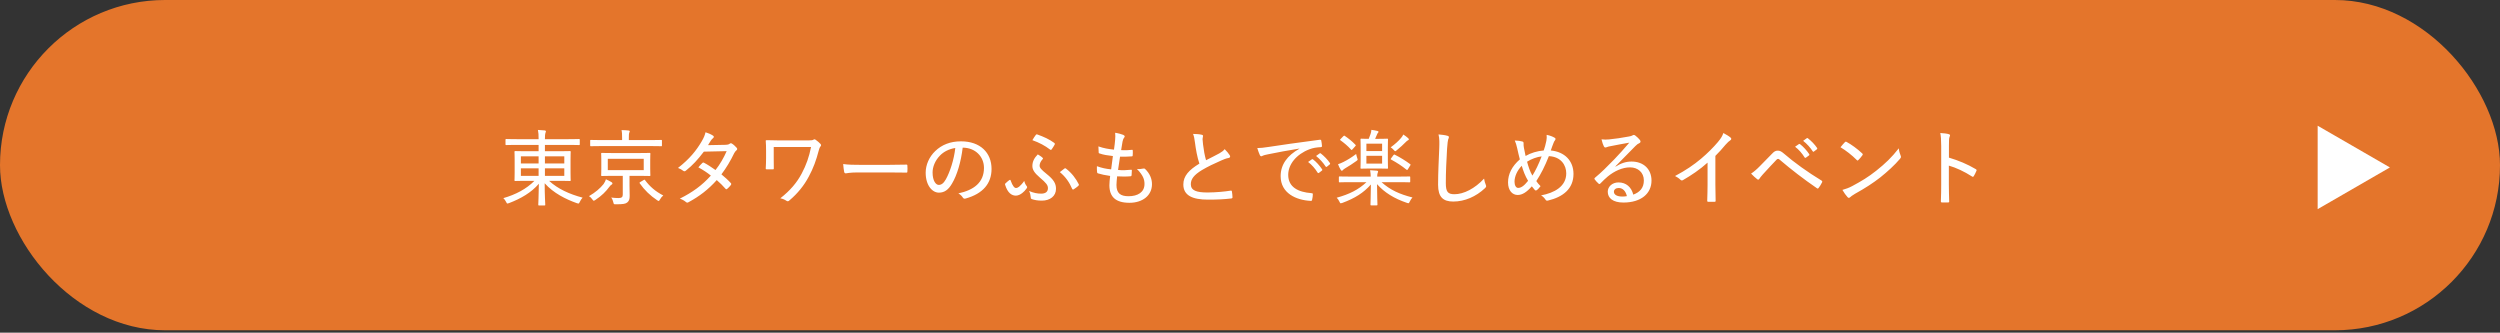
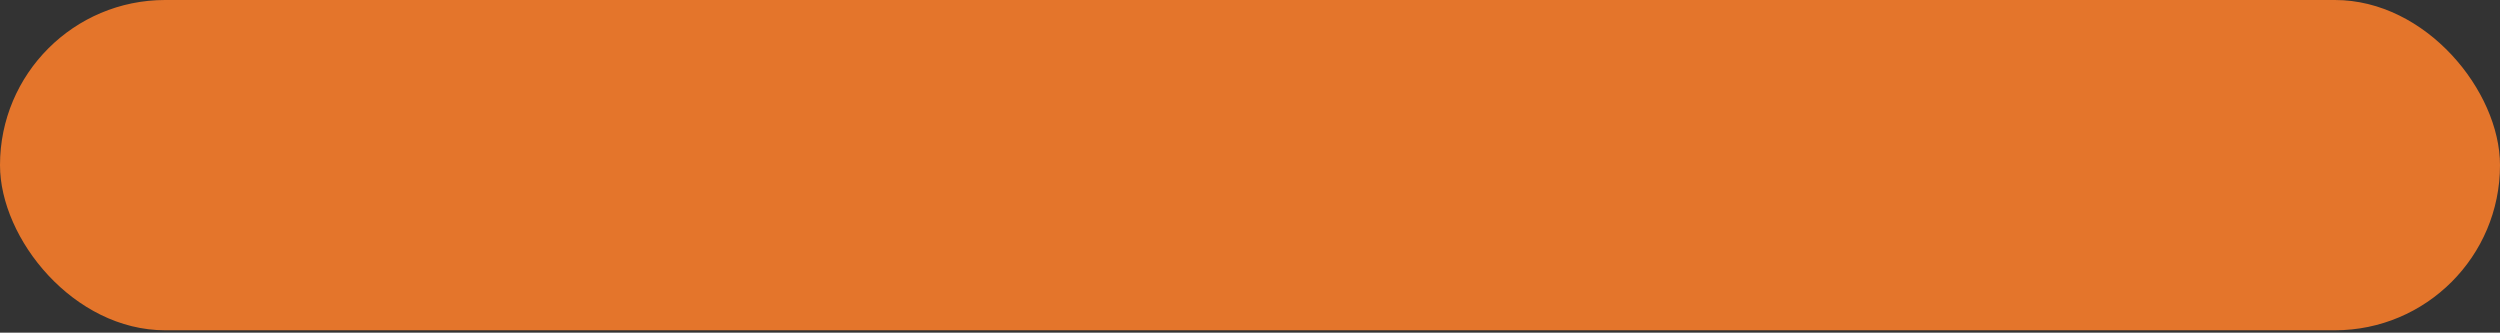
<svg xmlns="http://www.w3.org/2000/svg" width="511" height="68" viewBox="0 0 511 68" fill="none">
  <rect x="0" y="0" width="511" height="68" fill="#333333" stroke="none" />
  <rect width="511" height="67.508" rx="33.754" fill="#E4752B" />
-   <path d="M110.09 29.619H105.619C104.089 29.619 103.579 29.653 103.477 29.653C103.341 29.653 103.324 29.636 103.324 29.5V28.565C103.324 28.429 103.341 28.412 103.477 28.412C103.579 28.412 104.089 28.446 105.619 28.446H110.09C110.09 27.528 110.073 27.171 109.954 26.559C110.464 26.576 110.906 26.61 111.348 26.661C111.501 26.678 111.586 26.763 111.586 26.814C111.586 26.95 111.535 27.052 111.484 27.171C111.416 27.375 111.382 27.681 111.382 28.446H116.21C117.74 28.446 118.25 28.412 118.352 28.412C118.488 28.412 118.505 28.429 118.505 28.565V29.5C118.505 29.636 118.488 29.653 118.352 29.653C118.25 29.653 117.74 29.619 116.21 29.619H111.382V30.911H114.085C115.785 30.911 116.38 30.877 116.482 30.877C116.635 30.877 116.652 30.894 116.652 31.047C116.652 31.149 116.618 31.557 116.618 32.645V35.246C116.618 36.334 116.652 36.759 116.652 36.844C116.652 36.98 116.635 36.997 116.482 36.997C116.38 36.997 115.785 36.963 114.085 36.963H112.232C114.017 38.612 116.431 39.7 119.083 40.397C118.845 40.669 118.675 40.907 118.522 41.247C118.403 41.519 118.335 41.604 118.216 41.604C118.148 41.604 118.063 41.587 117.927 41.536C115.632 40.72 113.133 39.479 111.331 37.456C111.331 39.802 111.45 41.604 111.45 41.842C111.45 41.995 111.433 41.995 111.297 41.995H110.192C110.039 41.995 110.022 41.995 110.022 41.842C110.022 41.604 110.124 39.853 110.141 37.558C108.611 39.36 106.452 40.601 104.038 41.519C103.902 41.57 103.8 41.604 103.732 41.604C103.613 41.604 103.562 41.519 103.443 41.264C103.273 40.924 103.103 40.72 102.882 40.499C105.415 39.768 107.591 38.629 109.24 36.963H107.71C106.027 36.963 105.415 36.997 105.33 36.997C105.177 36.997 105.16 36.98 105.16 36.844C105.16 36.742 105.194 36.334 105.194 35.246V32.645C105.194 31.557 105.16 31.149 105.16 31.047C105.16 30.894 105.177 30.877 105.33 30.877C105.415 30.877 106.027 30.911 107.71 30.911H110.09V29.619ZM115.343 35.943V34.413H111.382V35.943H115.343ZM115.343 31.948H111.382V33.41H115.343V31.948ZM106.469 35.943H110.09V34.413H106.469V35.943ZM106.469 33.41H110.09V31.948H106.469V33.41ZM125.373 31.285H130.439C132.105 31.285 132.683 31.251 132.785 31.251C132.921 31.251 132.938 31.268 132.938 31.421C132.938 31.506 132.904 31.829 132.904 32.764V34.464C132.904 35.382 132.938 35.705 132.938 35.807C132.938 35.96 132.921 35.977 132.785 35.977C132.683 35.977 132.105 35.943 130.439 35.943H128.671V37.932C128.671 38.697 128.705 39.428 128.705 40.04C128.705 40.703 128.586 41.06 128.229 41.366C127.855 41.672 127.413 41.757 125.883 41.757C125.475 41.757 125.458 41.774 125.356 41.332C125.271 40.958 125.152 40.669 124.931 40.38C125.543 40.448 125.934 40.482 126.41 40.482C127.09 40.482 127.294 40.261 127.294 39.768V35.943H125.373C123.724 35.943 123.129 35.977 123.044 35.977C122.891 35.977 122.874 35.96 122.874 35.807C122.874 35.705 122.908 35.382 122.908 34.464V32.764C122.908 31.829 122.874 31.506 122.874 31.421C122.874 31.268 122.891 31.251 123.044 31.251C123.129 31.251 123.724 31.285 125.373 31.285ZM131.578 34.77V32.458H124.234V34.77H131.578ZM132.938 29.857H123.027C121.429 29.857 120.902 29.891 120.8 29.891C120.647 29.891 120.63 29.874 120.63 29.738V28.752C120.63 28.616 120.647 28.599 120.8 28.599C120.902 28.599 121.429 28.633 123.027 28.633H127.158V28.242C127.158 27.443 127.141 27.001 127.039 26.593C127.549 26.593 128.059 26.627 128.501 26.678C128.62 26.695 128.722 26.746 128.722 26.831C128.722 26.933 128.654 27.052 128.603 27.171C128.552 27.324 128.535 27.562 128.535 28.259V28.633H132.938C134.519 28.633 135.046 28.599 135.148 28.599C135.284 28.599 135.301 28.616 135.301 28.752V29.738C135.301 29.874 135.284 29.891 135.148 29.891C135.046 29.891 134.519 29.857 132.938 29.857ZM130.881 37.201L131.544 36.81C131.629 36.759 131.68 36.725 131.731 36.725C131.782 36.725 131.799 36.759 131.85 36.827C132.802 38.102 133.975 39.139 135.573 39.955C135.301 40.176 135.114 40.397 134.91 40.754C134.774 40.992 134.723 41.077 134.621 41.077C134.553 41.077 134.468 41.026 134.315 40.924C132.887 39.972 131.731 38.85 130.762 37.473C130.677 37.337 130.711 37.303 130.881 37.201ZM120.392 40.091C121.701 39.326 122.653 38.51 123.367 37.626C123.554 37.354 123.775 36.946 123.843 36.64C124.234 36.81 124.693 37.048 124.999 37.235C125.118 37.32 125.186 37.388 125.186 37.49C125.186 37.609 125.118 37.677 124.999 37.745C124.863 37.813 124.744 37.932 124.54 38.204C123.877 39.122 122.976 40.023 121.718 40.856C121.548 40.958 121.463 41.026 121.378 41.026C121.276 41.026 121.208 40.941 121.072 40.754C120.885 40.482 120.63 40.227 120.392 40.091ZM144.719 29.67L148.221 29.602C148.765 29.585 148.969 29.517 149.139 29.381C149.326 29.245 149.462 29.245 149.649 29.381C149.938 29.551 150.329 29.925 150.584 30.214C150.737 30.401 150.72 30.571 150.516 30.741C150.363 30.877 150.227 31.013 150.074 31.302C149.343 32.832 148.442 34.345 147.456 35.637C148.136 36.198 148.816 36.793 149.411 37.456C149.496 37.558 149.479 37.694 149.394 37.813C149.224 38.068 148.85 38.425 148.629 38.612C148.476 38.714 148.408 38.714 148.306 38.595C147.796 38 147.116 37.337 146.504 36.81C144.77 38.748 142.934 40.142 140.792 41.298C140.571 41.434 140.418 41.485 140.214 41.298C139.823 40.975 139.415 40.754 138.956 40.601C141.574 39.292 143.495 37.898 145.297 35.892C144.617 35.331 143.75 34.753 142.747 34.209C143.002 33.903 143.257 33.58 143.563 33.308C143.648 33.223 143.733 33.189 143.886 33.257C144.583 33.614 145.433 34.175 146.249 34.753C147.15 33.614 147.949 32.237 148.527 30.894L143.869 30.996C142.594 32.662 141.608 33.75 140.18 34.889C140.01 35.025 139.84 35.059 139.67 34.923C139.364 34.685 139.007 34.481 138.582 34.328C140.945 32.492 142.339 30.758 143.427 28.888C143.886 28.106 144.056 27.664 144.209 27.035C144.685 27.171 145.331 27.443 145.756 27.732C145.994 27.868 145.926 28.123 145.722 28.259C145.552 28.395 145.399 28.582 145.297 28.735C145.127 29.024 144.991 29.245 144.719 29.67ZM158.149 30.044V32.339C158.149 33.036 158.149 33.767 158.166 34.362C158.166 34.583 158.149 34.617 157.928 34.617C157.554 34.634 157.146 34.634 156.789 34.617C156.585 34.617 156.517 34.6 156.517 34.43C156.551 33.801 156.585 33.121 156.585 32.339V30.843C156.585 29.993 156.568 29.449 156.517 28.786C156.517 28.684 156.585 28.65 156.721 28.65C157.452 28.684 158.353 28.701 159.322 28.701H165.238C165.901 28.701 166.139 28.65 166.275 28.548C166.445 28.429 166.547 28.463 166.734 28.582C167.057 28.786 167.499 29.194 167.72 29.432C167.873 29.619 167.856 29.789 167.686 29.959C167.516 30.163 167.414 30.537 167.329 30.843C166.853 32.696 166.241 34.396 165.306 36.113C164.371 37.881 163.045 39.547 161.345 40.975C161.158 41.179 160.937 41.179 160.75 41.043C160.359 40.788 160.019 40.635 159.492 40.533C161.532 38.935 162.875 37.337 163.861 35.484C164.796 33.733 165.374 32.084 165.782 30.044H158.149ZM181.473 35.246H175.268C173.704 35.246 173.007 35.433 172.888 35.433C172.701 35.433 172.599 35.348 172.548 35.144C172.48 34.821 172.395 34.158 172.344 33.529C173.415 33.682 174.52 33.699 176.067 33.699H181.388C182.612 33.699 183.887 33.682 185.196 33.648C185.417 33.631 185.468 33.682 185.468 33.869C185.502 34.226 185.502 34.685 185.468 35.059C185.468 35.246 185.417 35.297 185.196 35.28C183.921 35.263 182.663 35.246 181.473 35.246ZM196.773 30.18C196.433 33.053 195.634 35.79 194.58 37.541C193.849 38.799 193.033 39.377 191.911 39.377C190.551 39.377 189.208 37.898 189.208 35.297C189.208 33.699 189.922 32.067 191.163 30.877C192.489 29.602 194.223 28.888 196.433 28.888C200.377 28.888 202.672 31.217 202.672 34.532C202.672 37.473 200.938 39.598 197.351 40.584C197.079 40.652 196.943 40.601 196.773 40.346C196.637 40.125 196.365 39.802 195.889 39.53C199.051 38.85 201.125 37.303 201.125 34.311C201.125 32.016 199.357 30.18 196.773 30.18ZM195.26 30.248C193.985 30.452 192.897 30.996 192.115 31.812C191.112 32.849 190.619 34.141 190.619 35.246C190.619 36.98 191.299 37.796 191.877 37.796C192.404 37.796 192.863 37.49 193.339 36.64C194.155 35.178 195.005 32.645 195.26 30.248ZM211.019 28.65C211.24 28.276 211.495 27.851 211.733 27.562C211.801 27.46 211.886 27.426 212.005 27.477C213.348 27.953 214.504 28.48 215.49 29.211C215.609 29.296 215.643 29.415 215.575 29.551C215.49 29.755 215.133 30.282 214.98 30.503C214.861 30.673 214.776 30.673 214.606 30.554C213.62 29.789 212.447 29.16 211.019 28.65ZM210.339 39.037C211.308 39.445 212.022 39.581 212.804 39.581C213.705 39.581 214.198 39.207 214.198 38.459C214.198 37.847 213.841 37.388 212.549 36.3C211.376 35.297 211.019 34.651 211.019 33.92C211.019 33.019 211.41 32.288 212.124 31.557C212.515 31.795 212.838 31.982 213.144 32.288C213.229 32.373 213.195 32.441 213.11 32.543C212.685 32.985 212.498 33.478 212.498 33.852C212.498 34.277 212.804 34.651 213.926 35.552C215.371 36.708 215.847 37.507 215.847 38.595C215.847 40.091 214.623 41.009 212.957 41.009C212.073 41.009 211.478 40.89 210.917 40.703C210.73 40.635 210.696 40.567 210.696 40.431C210.645 39.972 210.577 39.462 210.339 39.037ZM209.353 36.98C209.455 37.422 209.676 37.83 209.846 38.017C209.914 38.102 209.948 38.187 209.948 38.238C209.948 38.323 209.931 38.374 209.829 38.527C209.54 38.918 209.285 39.207 208.962 39.445C208.588 39.751 208.095 39.989 207.653 39.989C206.837 39.989 205.97 39.496 205.443 37.762C205.392 37.609 205.426 37.575 205.494 37.507C205.715 37.269 206.106 36.963 206.327 36.793C206.446 36.725 206.531 36.742 206.565 36.861C206.99 38.085 207.381 38.425 207.653 38.425C207.874 38.425 208.078 38.34 208.299 38.17C208.639 37.864 208.911 37.609 209.353 36.98ZM216.629 35.178C216.935 34.923 217.326 34.634 217.598 34.43C217.683 34.379 217.768 34.379 217.853 34.43C219.077 35.365 219.944 36.538 220.488 37.643C220.556 37.762 220.539 37.847 220.42 37.983C220.199 38.187 219.74 38.527 219.434 38.714C219.315 38.782 219.213 38.731 219.145 38.595C218.601 37.303 217.802 36.13 216.629 35.178ZM228.342 36.045C228.274 36.725 228.206 37.388 228.206 37.813C228.206 39.496 229.022 40.108 230.671 40.108C232.558 40.108 233.935 39.292 233.935 37.609C233.935 36.674 233.663 35.841 232.388 34.532C232.915 34.6 233.221 34.532 233.731 34.447C233.85 34.43 233.952 34.43 234.037 34.515C235.04 35.467 235.465 36.572 235.465 37.643C235.465 39.989 233.51 41.451 230.858 41.451C228.019 41.451 226.761 40.21 226.761 37.864C226.761 37.354 226.829 36.691 226.914 35.96C225.86 35.807 225.146 35.654 224.415 35.433C224.313 35.416 224.262 35.348 224.245 35.178C224.194 34.77 224.194 34.362 224.211 33.971C225.248 34.345 226.064 34.515 227.118 34.617C227.237 33.75 227.373 32.696 227.475 31.897C226.319 31.761 225.537 31.642 224.772 31.37C224.602 31.336 224.568 31.285 224.568 31.132C224.551 30.809 224.517 30.384 224.517 29.925C225.639 30.316 226.591 30.469 227.696 30.588C227.832 29.636 227.883 29.211 227.934 28.565C227.985 28.089 227.985 27.596 227.934 27.137C228.546 27.222 229.243 27.426 229.583 27.562C229.77 27.647 229.889 27.766 229.889 27.885C229.889 27.987 229.838 28.072 229.753 28.157C229.634 28.293 229.549 28.497 229.447 28.939C229.345 29.483 229.26 30.01 229.158 30.69C229.872 30.741 230.671 30.707 231.419 30.622C231.504 30.622 231.538 30.673 231.538 30.792C231.555 31.115 231.555 31.455 231.521 31.761C231.521 31.914 231.453 31.965 231.3 31.965C230.535 32.033 229.668 32.033 228.937 32.016C228.818 32.747 228.648 33.852 228.529 34.736C229.447 34.838 230.246 34.787 231.113 34.702C231.3 34.668 231.351 34.719 231.351 34.838C231.351 35.076 231.317 35.535 231.3 35.79C231.283 35.977 231.232 36.011 231.113 36.028C230.229 36.113 229.26 36.096 228.342 36.045ZM243.863 27.375C244.492 27.375 245.189 27.426 245.648 27.545C245.818 27.579 245.903 27.681 245.903 27.783C245.903 27.987 245.801 28.174 245.801 28.429C245.818 28.786 245.852 29.16 245.903 29.534C246.056 30.758 246.226 31.744 246.515 32.747C247.45 32.271 248.283 31.863 249.252 31.336C249.779 31.03 250.068 30.809 250.323 30.486C250.748 30.911 251.122 31.353 251.343 31.71C251.513 31.948 251.479 32.237 251.139 32.288C250.68 32.356 250.102 32.577 249.592 32.815C248.249 33.393 246.838 34.073 245.665 34.77C244.05 35.756 243.404 36.606 243.404 37.643C243.404 38.935 244.543 39.36 246.906 39.343C248.589 39.326 250.255 39.173 251.53 38.969C251.7 38.935 251.768 38.969 251.802 39.139C251.87 39.496 251.904 39.921 251.921 40.295C251.938 40.465 251.853 40.55 251.666 40.567C250.204 40.737 248.929 40.805 246.906 40.805C243.812 40.805 241.874 39.989 241.874 37.711C241.874 35.96 243.03 34.736 245.155 33.444C244.713 32.152 244.424 30.486 244.254 29.16C244.152 28.327 244.05 27.834 243.863 27.375ZM267.374 33.104L268.156 32.56C268.224 32.509 268.275 32.509 268.377 32.577C269.006 33.036 269.737 33.852 270.247 34.617C270.315 34.719 270.298 34.804 270.213 34.855L269.601 35.331C269.499 35.399 269.397 35.416 269.329 35.297C268.802 34.447 268.139 33.682 267.374 33.104ZM269.006 31.88L269.737 31.353C269.805 31.302 269.873 31.285 269.958 31.353C270.655 31.897 271.386 32.645 271.845 33.342C271.913 33.444 271.896 33.512 271.794 33.614L271.199 34.09C271.097 34.158 271.029 34.141 270.961 34.039C270.485 33.291 269.788 32.509 269.006 31.88ZM265.589 30.401V30.367C263.243 30.758 261.186 31.115 259.18 31.54C258.568 31.659 258.364 31.727 258.143 31.812C258.024 31.863 257.922 31.948 257.803 31.948C257.684 31.948 257.582 31.863 257.531 31.744C257.344 31.353 257.174 30.86 256.987 30.265C257.701 30.265 258.177 30.197 259.35 30.027C261.696 29.67 265.266 29.143 269.754 28.565C269.958 28.548 270.043 28.616 270.06 28.718C270.128 29.024 270.196 29.517 270.213 29.84C270.213 30.027 270.128 30.061 269.941 30.078C269.074 30.129 268.445 30.214 267.629 30.52C265.028 31.506 263.311 33.563 263.311 35.739C263.311 38.289 265.402 39.275 268.037 39.479C268.275 39.496 268.343 39.53 268.343 39.683C268.343 39.989 268.292 40.465 268.207 40.771C268.173 40.992 268.105 41.077 267.918 41.06C264.943 40.924 261.764 39.496 261.764 36.011C261.764 33.614 263.141 31.778 265.589 30.401ZM279.308 37.235H276.044C274.463 37.235 273.919 37.269 273.817 37.269C273.681 37.269 273.664 37.252 273.664 37.116V36.232C273.664 36.079 273.681 36.062 273.817 36.062C273.919 36.062 274.463 36.096 276.044 36.096H280.175C280.175 35.688 280.141 35.416 280.056 34.787C280.549 34.804 281.025 34.838 281.45 34.889C281.603 34.906 281.688 34.974 281.688 35.042C281.688 35.161 281.62 35.28 281.586 35.382C281.535 35.552 281.501 35.756 281.501 36.096H285.853C287.434 36.096 287.978 36.062 288.08 36.062C288.233 36.062 288.25 36.079 288.25 36.232V37.116C288.25 37.252 288.233 37.269 288.08 37.269C287.978 37.269 287.434 37.235 285.853 37.235H282.385C284.17 38.833 286.04 39.683 288.709 40.363C288.505 40.567 288.301 40.89 288.148 41.213C288.029 41.451 287.995 41.536 287.876 41.536C287.791 41.536 287.689 41.502 287.536 41.451C284.986 40.584 282.98 39.36 281.467 37.643C281.467 39.955 281.552 41.485 281.552 41.825C281.552 41.961 281.535 41.978 281.382 41.978H280.277C280.141 41.978 280.124 41.961 280.124 41.825C280.124 41.485 280.192 40.023 280.209 37.711C278.73 39.411 276.911 40.533 274.395 41.468C274.242 41.519 274.14 41.553 274.072 41.553C273.936 41.553 273.885 41.468 273.783 41.23C273.647 40.924 273.426 40.601 273.222 40.414C275.806 39.7 277.659 38.782 279.308 37.235ZM281.076 28.378H281.858C283.082 28.378 283.439 28.344 283.558 28.344C283.694 28.344 283.711 28.361 283.711 28.497C283.711 28.599 283.677 29.024 283.677 30.129V32.696C283.677 33.801 283.711 34.226 283.711 34.328C283.711 34.464 283.694 34.481 283.558 34.481C283.439 34.481 283.082 34.447 281.858 34.447H279.954C278.73 34.447 278.339 34.481 278.254 34.481C278.101 34.481 278.084 34.464 278.084 34.328C278.084 34.226 278.118 33.801 278.118 32.696V30.129C278.118 29.024 278.084 28.599 278.084 28.497C278.084 28.361 278.101 28.344 278.254 28.344C278.322 28.344 278.696 28.378 279.767 28.378C279.903 28.055 280.005 27.783 280.141 27.392C280.226 27.137 280.294 26.865 280.311 26.542C280.719 26.593 281.212 26.678 281.535 26.763C281.705 26.814 281.773 26.865 281.773 26.95C281.773 27.035 281.722 27.086 281.654 27.154C281.569 27.239 281.501 27.392 281.433 27.562C281.331 27.817 281.195 28.123 281.076 28.378ZM282.504 33.444V31.846H279.291V33.444H282.504ZM282.504 29.364H279.291V30.877H282.504V29.364ZM277.2 31.472C277.234 31.676 277.319 32.05 277.421 32.305C277.472 32.441 277.506 32.526 277.506 32.594C277.506 32.713 277.421 32.781 277.234 32.917C276.469 33.478 275.738 33.937 274.99 34.379C274.718 34.532 274.548 34.685 274.48 34.77C274.412 34.855 274.344 34.906 274.276 34.906C274.191 34.906 274.123 34.838 274.038 34.702C273.868 34.43 273.647 33.988 273.494 33.563C273.868 33.444 274.242 33.291 274.633 33.087C275.5 32.645 276.231 32.203 277.2 31.472ZM284.357 32.339L284.816 31.71C284.935 31.557 284.969 31.557 285.105 31.625C286.312 32.237 287.179 32.781 288.233 33.546C288.301 33.58 288.318 33.614 288.318 33.665C288.318 33.716 288.301 33.767 288.233 33.852L287.791 34.566C287.706 34.685 287.655 34.753 287.604 34.753C287.57 34.753 287.519 34.719 287.468 34.668C286.499 33.886 285.53 33.257 284.374 32.628C284.306 32.594 284.255 32.56 284.255 32.509C284.255 32.475 284.289 32.424 284.357 32.339ZM284.255 30.112C285.105 29.5 285.921 28.769 286.397 28.174C286.584 27.953 286.72 27.732 286.839 27.494C287.213 27.732 287.536 27.987 287.791 28.208C287.91 28.327 287.978 28.395 287.978 28.48C287.978 28.565 287.893 28.633 287.774 28.684C287.655 28.735 287.519 28.854 287.366 29.007C286.856 29.517 286.21 30.146 285.479 30.724C285.343 30.843 285.258 30.911 285.19 30.911C285.105 30.911 285.02 30.826 284.884 30.656C284.697 30.435 284.442 30.231 284.255 30.112ZM274.038 28.395L274.565 27.851C274.701 27.715 274.752 27.698 274.854 27.766C275.619 28.276 276.367 28.871 277.047 29.585C277.098 29.636 277.132 29.67 277.132 29.704C277.132 29.755 277.081 29.806 276.996 29.908L276.452 30.52C276.35 30.622 276.299 30.656 276.265 30.656C276.231 30.656 276.197 30.639 276.146 30.571C275.5 29.84 274.752 29.228 274.004 28.684C273.936 28.65 273.902 28.616 273.902 28.582C273.902 28.531 273.953 28.48 274.038 28.395ZM294.03 27.477C294.659 27.528 295.407 27.613 295.832 27.749C296.053 27.8 296.155 27.885 296.155 28.038C296.155 28.191 296.07 28.344 296.002 28.514C295.934 28.735 295.866 29.262 295.781 30.401C295.628 33.002 295.526 35.212 295.526 37.422C295.526 39.19 295.917 39.7 297.294 39.7C299.181 39.7 301.459 38.544 303.346 36.504C303.414 36.997 303.55 37.439 303.686 37.745C303.737 37.881 303.771 37.983 303.771 38.068C303.771 38.187 303.72 38.289 303.516 38.476C301.714 40.176 299.385 41.196 297.056 41.196C294.982 41.196 293.945 40.295 293.945 37.762C293.945 35.161 294.098 32.526 294.183 30.282C294.217 29.245 294.251 28.361 294.03 27.477ZM315.535 30.758C315.739 30.18 315.926 29.551 316.079 28.769C316.147 28.344 316.181 27.97 316.13 27.562C316.844 27.698 317.354 27.919 317.745 28.14C318 28.276 318 28.446 317.847 28.667C317.677 28.871 317.609 29.024 317.507 29.313C317.371 29.67 317.218 30.044 316.98 30.758C319.836 31.03 321.621 32.883 321.621 35.552C321.621 38.578 319.496 40.261 316.419 40.992C316.13 41.06 316.028 41.009 315.875 40.771C315.671 40.465 315.365 40.142 314.991 39.938C317.728 39.428 320.142 38.102 320.142 35.433C320.142 33.801 319.105 32.033 316.589 31.914C315.773 33.988 314.957 35.586 314.022 37.014C314.26 37.371 314.515 37.677 314.889 38.051C314.583 38.425 314.379 38.697 314.107 38.867C314.005 38.952 313.869 38.969 313.733 38.85C313.546 38.646 313.342 38.374 313.104 38.085C312.033 39.309 311.132 39.853 310.214 39.853C309.16 39.853 308.242 38.986 308.242 37.286C308.242 35.552 309.058 33.971 310.656 32.577C310.469 31.914 310.282 31.047 310.112 30.299C309.959 29.636 309.823 29.16 309.619 28.718C310.248 28.735 310.809 28.82 311.166 28.922C311.404 28.99 311.421 29.109 311.421 29.347C311.404 29.602 311.421 29.823 311.489 30.214C311.608 30.843 311.71 31.387 311.829 31.88C312.866 31.268 314.277 30.843 315.535 30.758ZM312.135 33.053C312.39 34.022 312.747 35.11 313.223 35.892C313.818 34.957 314.532 33.512 315.11 31.965C314.158 32.067 313.002 32.492 312.135 33.053ZM311.047 33.886C310.129 34.821 309.568 36.062 309.568 37.15C309.568 37.915 309.891 38.408 310.299 38.408C310.877 38.408 311.472 38.051 312.339 36.963C311.727 35.943 311.336 34.889 311.047 33.886ZM330.189 34.005L330.24 34.056C331.345 33.342 332.382 33.019 333.487 33.019C335.952 33.019 337.567 34.583 337.567 36.912C337.567 39.564 335.442 41.4 331.821 41.4C329.679 41.4 328.625 40.482 328.625 39.19C328.625 38.17 329.526 37.286 330.818 37.286C332.382 37.286 333.453 38.238 333.844 39.785C335.187 39.275 336.003 38.408 336.003 36.878C336.003 35.246 334.779 34.209 333.181 34.209C331.617 34.209 329.968 34.974 328.642 36.062C328.115 36.487 327.656 36.963 327.146 37.473C326.976 37.643 326.891 37.677 326.721 37.507C326.449 37.269 326.143 36.929 325.939 36.64C325.854 36.538 325.888 36.453 326.007 36.334C327.35 35.212 328.353 34.226 329.968 32.56C331.005 31.489 331.923 30.452 333.028 29.16C331.787 29.364 330.444 29.636 329.118 29.891C328.897 29.925 328.693 29.976 328.472 30.061C328.37 30.112 328.217 30.146 328.149 30.146C327.996 30.146 327.911 30.078 327.826 29.908C327.656 29.568 327.52 29.194 327.35 28.48C327.877 28.548 328.387 28.548 328.88 28.497C330.087 28.378 331.532 28.174 332.943 27.902C333.249 27.851 333.504 27.783 333.64 27.698C333.725 27.647 333.844 27.579 333.929 27.579C334.031 27.579 334.133 27.613 334.269 27.715C334.66 28.021 334.949 28.31 335.17 28.582C335.272 28.701 335.323 28.82 335.323 28.922C335.323 29.075 335.221 29.211 335.051 29.279C334.796 29.381 334.626 29.5 334.269 29.857C332.875 31.285 331.719 32.475 330.189 34.005ZM332.535 40.091C332.314 39.105 331.719 38.425 330.869 38.425C330.308 38.425 329.883 38.714 329.883 39.19C329.883 39.751 330.427 40.159 331.549 40.176C331.889 40.176 332.195 40.159 332.535 40.091ZM350.623 31.863V37.728C350.623 38.816 350.64 39.802 350.674 40.992C350.691 41.179 350.623 41.247 350.47 41.247C350.062 41.264 349.569 41.264 349.161 41.247C349.008 41.247 348.957 41.179 348.957 41.009C348.991 39.904 349.025 38.85 349.025 37.779V33.24C347.495 34.634 345.642 35.875 343.976 36.827C343.789 36.929 343.636 36.895 343.483 36.742C343.194 36.453 342.786 36.181 342.378 35.977C344.588 34.804 346.22 33.682 347.699 32.441C349.008 31.336 350.215 30.129 351.133 29.041C351.779 28.259 352.051 27.817 352.255 27.188C352.85 27.494 353.445 27.868 353.751 28.14C353.955 28.31 353.887 28.565 353.666 28.684C353.428 28.82 353.122 29.109 352.68 29.602C352 30.435 351.371 31.115 350.623 31.863ZM366.913 29.993L367.695 29.449C367.78 29.398 367.831 29.398 367.933 29.466C368.562 29.942 369.293 30.741 369.803 31.506C369.871 31.608 369.854 31.693 369.769 31.761L369.14 32.22C369.038 32.288 368.936 32.305 368.868 32.186C368.341 31.336 367.678 30.571 366.913 29.993ZM368.562 28.786L369.293 28.259C369.378 28.191 369.446 28.191 369.531 28.259C370.228 28.803 370.959 29.551 371.418 30.248C371.486 30.35 371.469 30.418 371.367 30.52L370.755 30.979C370.653 31.064 370.585 31.03 370.517 30.928C370.041 30.18 369.344 29.398 368.562 28.786ZM357.92 35.484C358.447 35.144 359.025 34.668 359.688 33.988C360.385 33.274 361.269 32.39 362.136 31.489C362.646 30.945 362.918 30.792 363.36 30.792C363.768 30.792 364.074 30.911 364.584 31.353C366.743 33.223 369.48 35.178 372.302 36.895C372.489 36.997 372.506 37.133 372.421 37.286C372.2 37.745 371.962 38.102 371.741 38.391C371.639 38.544 371.537 38.595 371.384 38.476C368.681 36.623 366.182 34.702 363.751 32.628C363.649 32.543 363.564 32.475 363.445 32.475C363.309 32.475 363.224 32.543 363.139 32.628C362.357 33.427 361.49 34.379 360.317 35.654C359.909 36.113 359.739 36.351 359.62 36.538C359.501 36.742 359.331 36.776 359.161 36.623C358.804 36.351 358.362 35.943 357.92 35.484ZM376.195 30.095C376.484 29.721 376.841 29.33 377.096 29.058C377.232 28.922 377.334 28.939 377.47 29.024C378.388 29.517 379.646 30.418 380.632 31.353C380.768 31.489 380.785 31.557 380.683 31.727C380.496 31.999 380.054 32.526 379.867 32.696C379.714 32.832 379.68 32.866 379.527 32.713C378.507 31.693 377.351 30.792 376.195 30.095ZM376.586 38.816C377.334 38.595 377.861 38.425 378.592 38.034C380.53 36.997 381.856 36.198 383.488 34.906C385.375 33.41 386.667 32.169 388.112 30.316C388.18 30.945 388.316 31.37 388.486 31.795C388.605 32.067 388.588 32.203 388.333 32.492C387.296 33.716 385.817 35.076 384.304 36.283C382.859 37.405 381.278 38.442 379.187 39.598C378.592 39.955 378.32 40.159 378.167 40.312C377.98 40.482 377.827 40.499 377.64 40.295C377.317 39.938 376.909 39.394 376.586 38.816ZM398.363 29.772V32.22C400.369 32.815 402.137 33.563 403.837 34.566C403.99 34.651 404.058 34.753 403.99 34.906C403.82 35.331 403.616 35.705 403.446 35.994C403.327 36.164 403.242 36.198 403.089 36.079C401.508 35.059 399.825 34.277 398.346 33.852V37.728C398.346 38.799 398.38 39.989 398.414 41.145C398.431 41.332 398.363 41.383 398.159 41.383C397.802 41.4 397.343 41.4 396.986 41.383C396.765 41.383 396.714 41.332 396.714 41.128C396.765 39.972 396.782 38.782 396.782 37.728V29.823C396.782 28.548 396.714 27.8 396.595 27.188C397.275 27.222 397.955 27.307 398.346 27.426C398.669 27.511 398.618 27.698 398.482 28.004C398.38 28.276 398.363 28.752 398.363 29.772Z" fill="white" />
-   <path d="M488.497 34.224L473.73 42.75L473.73 25.698L488.497 34.224Z" fill="white" />
</svg>